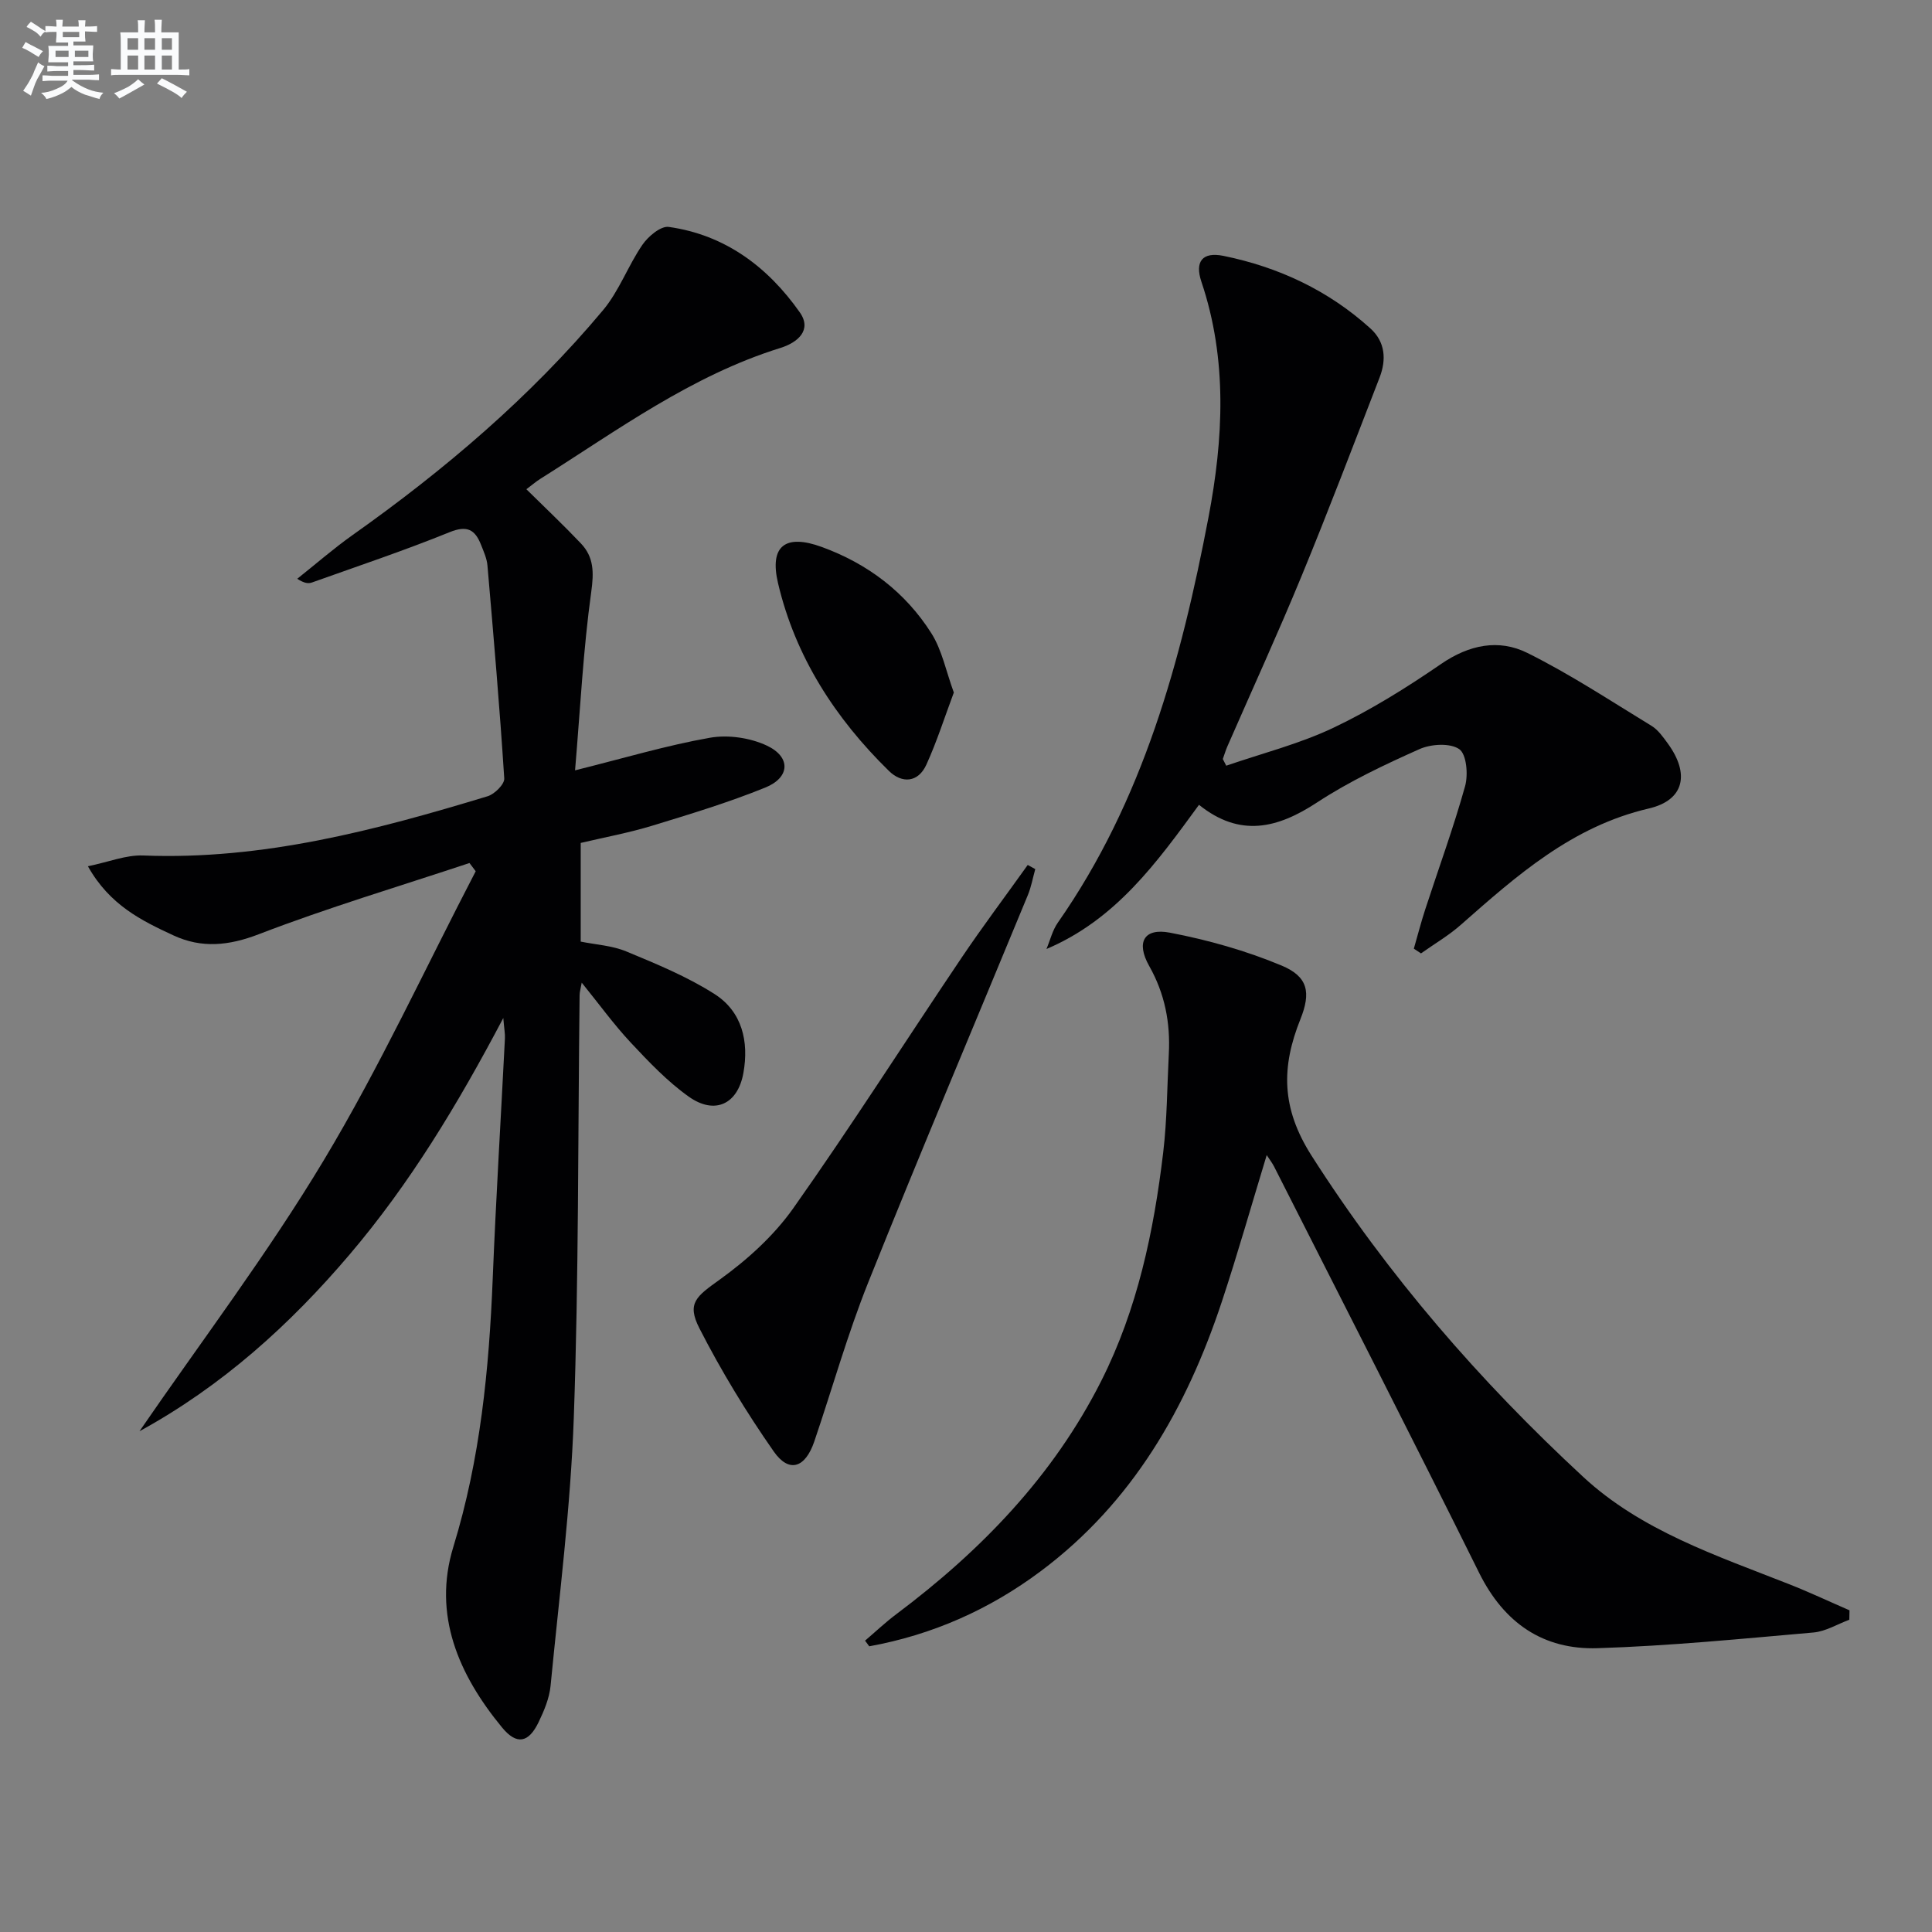
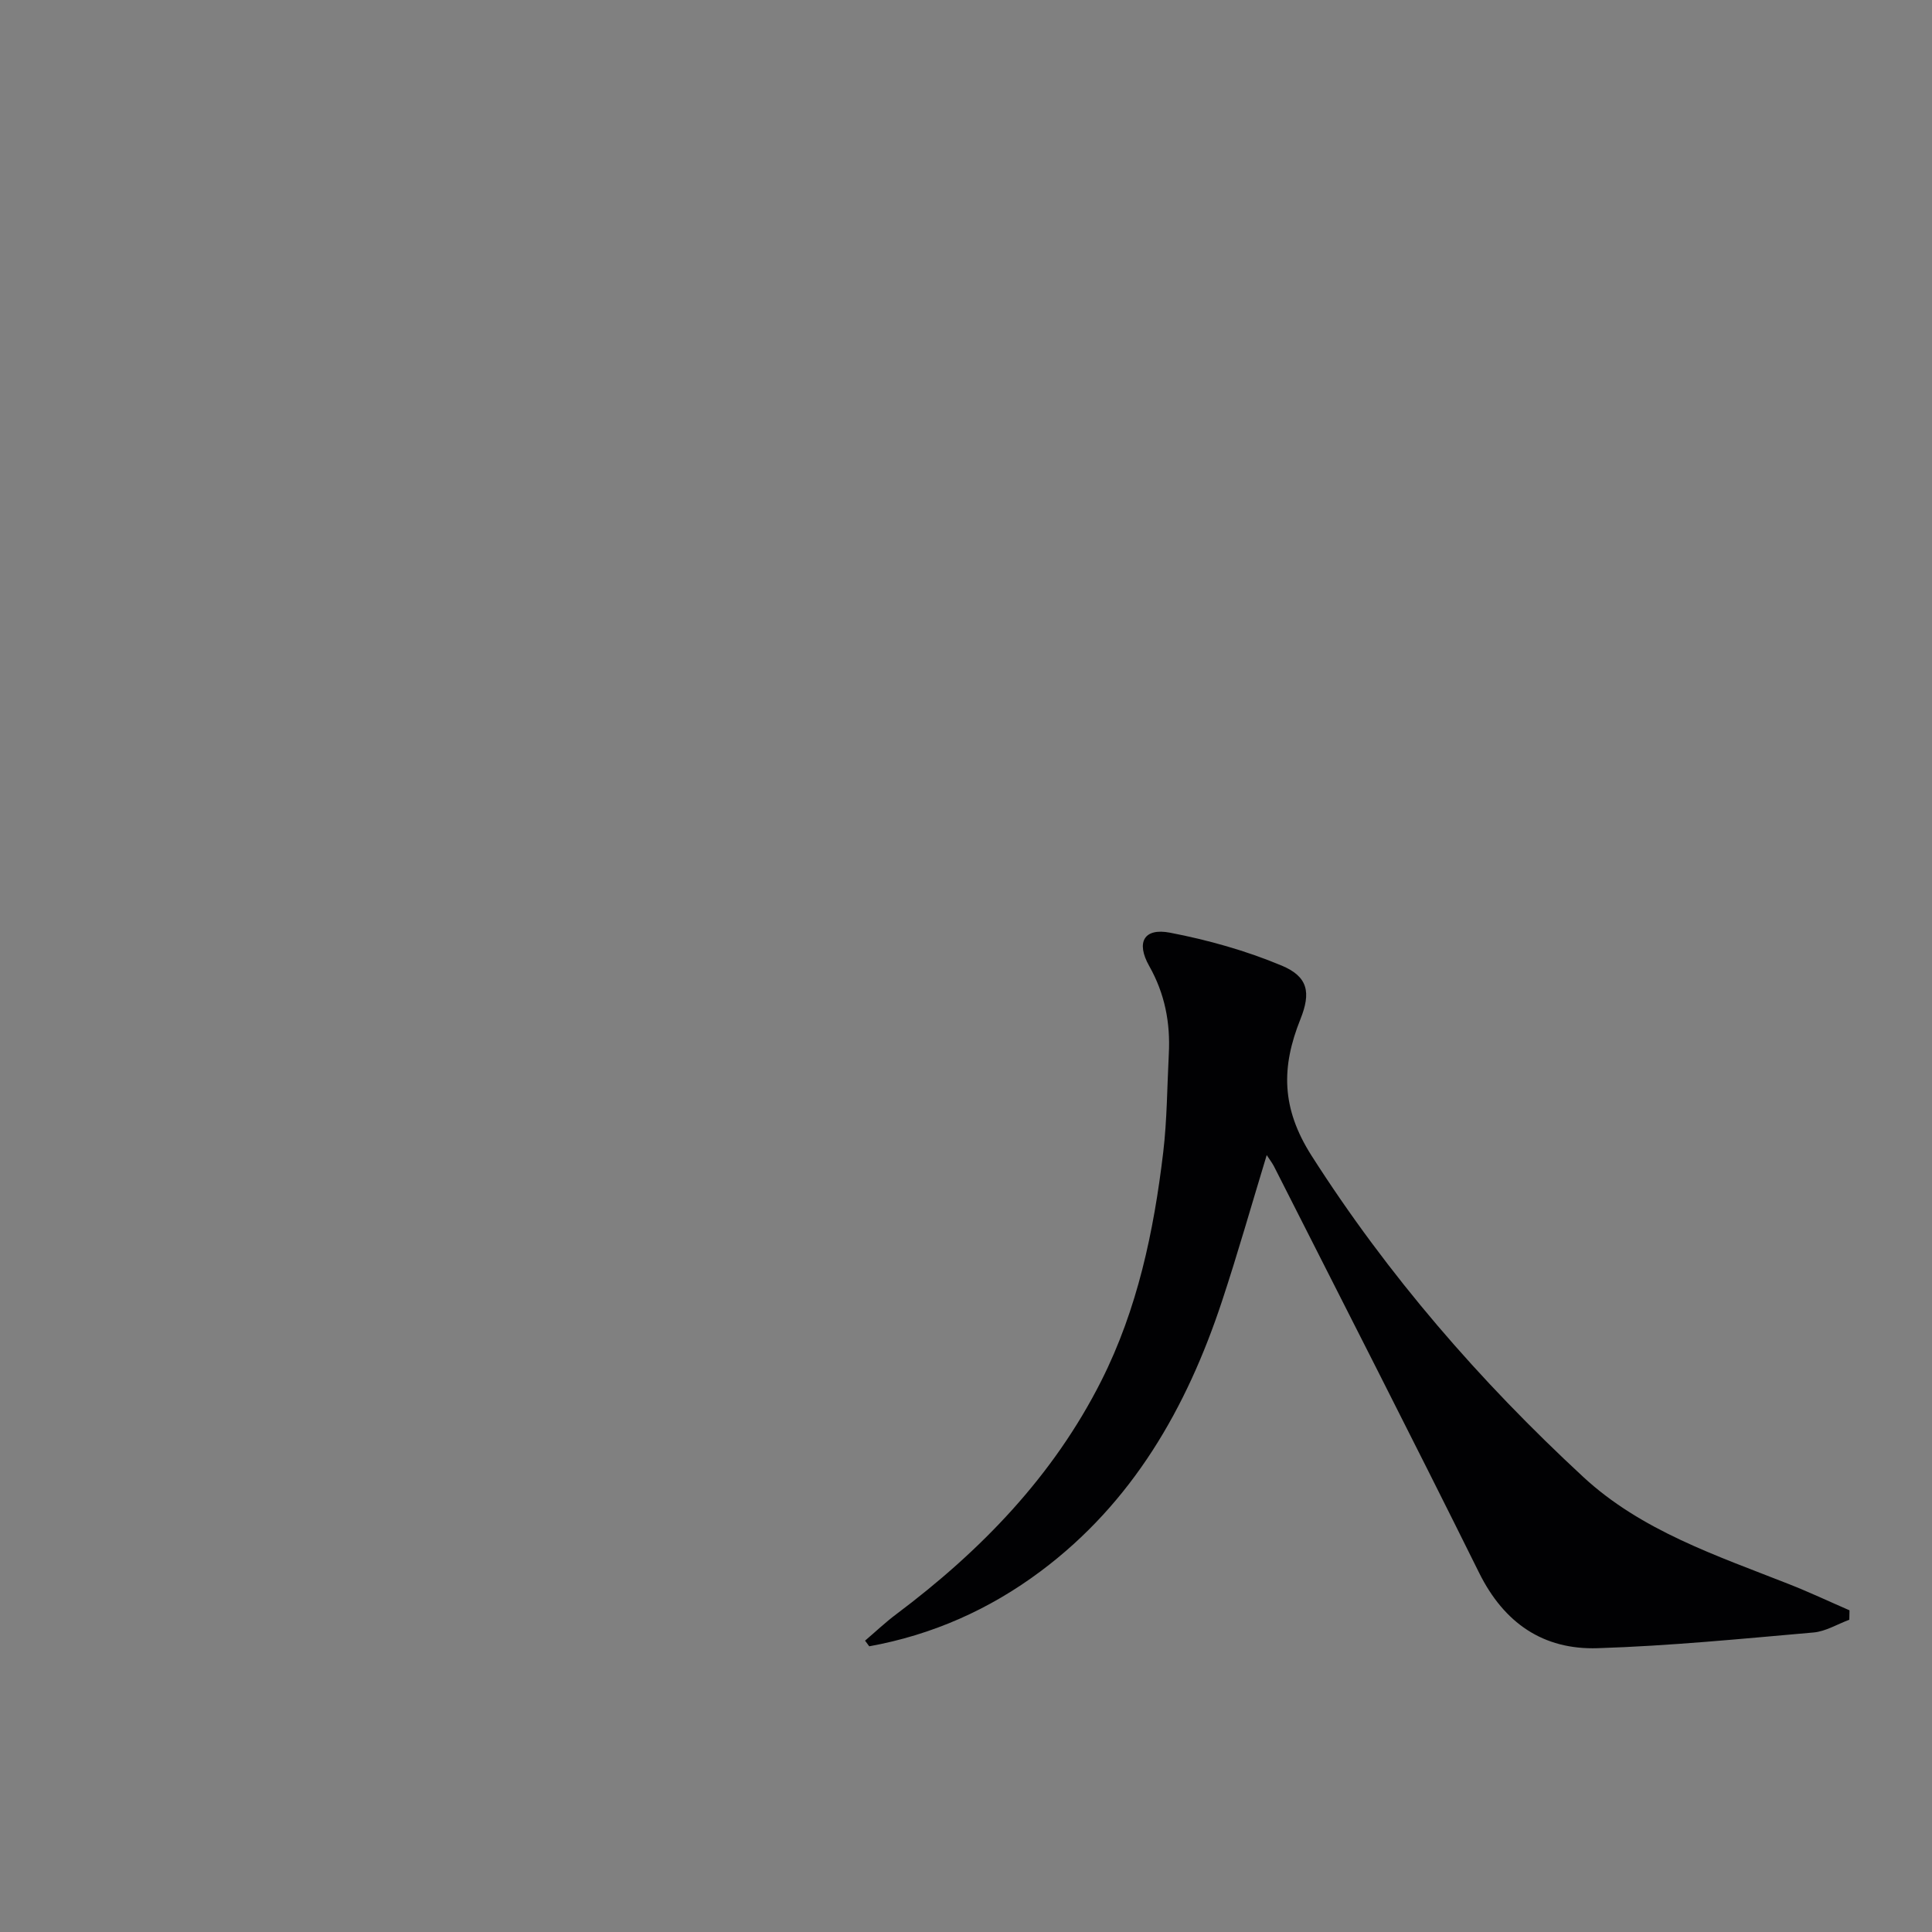
<svg xmlns="http://www.w3.org/2000/svg" enable-background="new 0 0 400 400" viewBox="0 0 400 400">
  <rect x="0" y="0" width="400" height="400" fill="#808080" stroke="none" />
  <g fill="#010103">
-     <path d="m28.88 296.32c12.81-18.65 26.54-36.75 38.16-56.11 11.58-19.28 21.05-39.84 31.45-59.83-.43-.57-.86-1.13-1.29-1.7-14.56 4.84-29.29 9.23-43.59 14.73-6.26 2.41-11.87 2.96-17.71.25-6.6-3.06-13.2-6.28-17.7-14.31 4.29-.88 7.9-2.37 11.45-2.23 24.67.97 48.07-5.21 71.32-12.27 1.44-.44 3.51-2.5 3.43-3.68-.94-14.72-2.21-29.42-3.48-44.11-.13-1.45-.78-2.88-1.33-4.27-1.23-3.12-2.86-4.09-6.5-2.61-9.36 3.8-18.96 7.01-28.48 10.41-.73.26-1.56.22-3.07-.76 3.81-3.02 7.48-6.23 11.44-9.04 19.1-13.52 36.83-28.6 51.88-46.58 3.34-3.99 5.17-9.2 8.15-13.54 1.19-1.73 3.79-3.92 5.44-3.69 11.69 1.64 20.53 8.3 27.14 17.69 2.59 3.68-.45 6.26-4.02 7.37-18.41 5.72-33.74 17.05-49.75 27.13-.83.52-1.58 1.18-2.84 2.12 3.89 3.84 7.69 7.43 11.29 11.22 2.7 2.84 2.7 6 2.14 10.04-1.66 11.95-2.26 24.05-3.35 36.94 10.24-2.55 19-5.18 27.94-6.75 3.76-.66 8.33.01 11.79 1.64 4.99 2.36 4.79 6.59-.33 8.67-7.66 3.11-15.63 5.52-23.55 7.94-4.73 1.44-9.63 2.34-14.68 3.53v20.43c3.1.63 6.49.81 9.45 2.04 6.24 2.59 12.59 5.2 18.25 8.81 5.71 3.64 7.16 9.81 5.98 16.36-1.16 6.45-5.91 8.72-11.31 4.89-4.42-3.14-8.26-7.19-11.99-11.17-3.5-3.74-6.53-7.94-10.17-12.43-.21 1.18-.43 1.89-.44 2.6-.35 29.14-.17 58.3-1.2 87.42-.65 18.55-3.02 37.05-4.81 55.56-.25 2.57-1.34 5.16-2.48 7.53-2.06 4.27-4.52 4.8-7.57 1.09-8.96-10.88-14.41-23.28-10.08-37.39 5.58-18.17 7.39-36.7 8.15-55.49.67-16.61 1.69-33.2 2.53-49.79.05-.92-.14-1.86-.34-4.21-9.53 18.08-19.38 34.33-31.78 48.92-12.4 14.6-26.45 27.28-43.54 36.63z" />
    <path d="m262.26 239.15c-3.17 10.41-6.01 20.43-9.28 30.31-7.31 22.07-18.5 41.63-37.51 55.84-10.62 7.94-22.47 13.19-35.5 15.55-.29-.39-.58-.78-.87-1.17 2.15-1.83 4.21-3.79 6.47-5.48 17.52-13.14 32.49-28.58 42.44-48.31 7.49-14.85 10.87-30.93 12.82-47.3.8-6.75.81-13.59 1.16-20.39.34-6.44-.82-12.47-4.06-18.2-2.77-4.91-1.09-7.93 4.29-6.9 7.88 1.51 15.76 3.73 23.15 6.82 5.48 2.3 6.07 5.6 3.86 11.11-3.94 9.84-4.01 18.33 2.32 28.25 15.82 24.79 34.81 46.66 56.23 66.49 12.06 11.17 27.64 16.3 42.64 22.22 4.22 1.66 8.33 3.6 12.5 5.41-.01.65-.03 1.3-.04 1.95-2.47.91-4.89 2.42-7.42 2.64-14.88 1.3-29.77 2.78-44.69 3.25-11.26.36-19.37-5.2-24.53-15.6-13.95-28.13-28.26-56.09-42.45-84.11-.35-.69-.84-1.32-1.53-2.38z" />
-     <path d="m253.88 158.53c7.43-2.56 15.15-4.51 22.2-7.86 7.77-3.69 15.17-8.32 22.28-13.2 5.8-3.99 11.94-5.23 17.86-2.29 8.88 4.41 17.22 9.92 25.71 15.1 1.36.83 2.39 2.31 3.37 3.65 4.56 6.25 3.47 11.73-3.93 13.46-15.87 3.69-27.33 13.87-38.95 24.11-2.52 2.22-5.47 3.94-8.22 5.89-.49-.33-.99-.65-1.48-.98.78-2.7 1.48-5.43 2.35-8.1 2.77-8.51 5.86-16.93 8.26-25.54.67-2.39.3-6.63-1.21-7.67-1.9-1.31-5.85-1.07-8.24 0-7.26 3.24-14.55 6.68-21.18 11.03-8.2 5.38-15.96 7.32-24.46.5-8.75 11.98-17.21 23.75-31.58 29.85.77-1.83 1.24-3.87 2.35-5.45 17.67-25.27 25.53-54.27 31.19-83.9 3.08-16.16 3.98-32.66-1.46-48.79-1.41-4.19.19-6.26 4.59-5.36 11.41 2.33 21.73 7.16 30.42 15.04 3.06 2.78 3.31 6.44 1.88 10.14-5.33 13.75-10.56 27.54-16.18 41.17-4.87 11.82-10.2 23.45-15.32 35.17-.38.86-.64 1.77-.96 2.65.24.45.48.92.71 1.38z" />
-     <path d="m214.34 179.94c-.5 1.79-.83 3.66-1.53 5.37-11.02 26.72-22.29 53.33-33.03 80.15-4.31 10.76-7.45 21.99-11.19 32.98-1.87 5.49-5.22 6.61-8.39 2.08-5.67-8.12-10.87-16.66-15.38-25.48-2.71-5.28-.62-6.65 4.23-10.14 5.69-4.1 11.18-9.07 15.2-14.76 11.99-16.97 23.16-34.52 34.78-51.77 4.41-6.55 9.16-12.86 13.75-19.29.52.28 1.04.57 1.56.86z" />
-     <path d="m197.48 143.38c-1.92 5.14-3.51 10.15-5.67 14.9-1.71 3.79-5.08 3.97-7.77 1.33-11.11-10.88-19.38-23.64-22.96-38.88-1.82-7.74 1.54-10.24 9.08-7.48 9.48 3.46 17.28 9.35 22.67 17.86 2.21 3.49 3.03 7.85 4.65 12.27z" />
+     <path d="m214.34 179.94z" />
  </g>
-   <path d="m6.8 9.5c.6.3 1.3.7 2.1 1.1-.4.4-.7.8-.9 1.2-.7-.4-1.3-.8-1.8-1.1s-1.1-.6-1.6-.8c.2-.4.5-.8.7-1.2.4.2.8.5 1.5.8zm.9 6.9c-.3.6-.5 1.1-.7 1.7s-.4 1.1-.6 1.7c-.6-.4-1.1-.7-1.6-1 .7-1 1.2-1.8 1.5-2.4.3-.5.6-1.1.8-1.7.3-.6.5-1.2.8-1.8.3.3.8.6 1.3.8-.7 1.3-1.2 2.2-1.5 2.7zm.1-11c.4.3 1 .7 1.7 1.1-.5.2-.8.6-1.1 1.1-.5-.6-1-1-1.4-1.2s-.9-.6-1.5-.8c.2-.4.5-.7.9-1.1.5.3.9.6 1.4.9zm10.5 13.1c1 .4 2 .6 3.1.7-.4.4-.7.8-.8 1.3-.9-.2-1.9-.6-3-.9-1-.4-2-.9-2.8-1.6-.5.4-1.1.9-1.9 1.3s-1.9.9-3.3 1.2c-.1-.3-.5-.8-1.1-1.3 1 0 2.1-.3 3.2-.8 1.2-.5 1.9-1 2.3-1.7h-3.2c-.4 0-1 0-2 .1v-1.2c1 0 1.7.1 2 .1h3.3v-1h-2.3c-.2 0-.9 0-2 .1v-1.2c1.2 0 1.9.1 2 .1h2.3v-.8h-4.1c0-.7.1-1.2.1-1.6 0-.5 0-1.1-.1-1.8h4.1v-.7h-2.5c0-.6.1-1.1.1-1.6v-.6h-.5c-.4 0-1 0-1.8.1v-1.3c1.2 0 1.9.1 2.1.1h.2c0-.3 0-.8-.1-1.4h1.4c0 .6-.1 1-.1 1.4h3.4c0-.4 0-.8-.1-1.3h1.5c0 .4-.1.9-.1 1.3.7 0 1.5 0 2.5-.1v1.2c-1 0-1.8-.1-2.5-.1v.6c0 .3 0 .8.1 1.5h-2.5v.8h4.1c0 .8-.1 1.3-.1 1.8s0 1 .1 1.5h-4.1v.8h1.4c.8 0 1.8 0 2.9-.1v1.2c-1 0-1.9-.1-2.8-.1h-1.5v1h3.2c.3 0 1 0 2.1-.1v1.2c-1.1 0-1.8-.1-2.1-.1h-3.4l-.1.1c1.4 1 2.4 1.5 3.4 1.9zm-4.1-6.7v-1.3h-2.7v1.3zm2.2-4.1v-1.1h-3.4v1.1zm1.9 4.1v-1.3h-2.8v1.3z" fill="#fafbfc" />
-   <path d="m37 6.7v2.3 5.4c1 0 1.8 0 2.2-.1v1.3c-.6 0-1.5-.1-2.5-.1h-11.9c-.7 0-1.3 0-1.8.1v-1.3c.5 0 1.1.1 2 .1v-5.2c0-1 0-1.8-.1-2.5h3.7c0-1.3 0-2.1-.1-2.5h1.5c0 .4-.1 1.3-.1 2.5h2.2c0-1.2 0-2.1-.1-2.6h1.5c0 .4-.1 1.3-.1 2.6zm-12.3 13.7c-.3-.4-.7-.8-1.1-1.1 1.1-.4 2.1-.9 2.9-1.3.8-.5 1.5-1 2.1-1.6.4.4.9.8 1.3 1.1-2.5 1.4-4.2 2.4-5.2 2.9zm3.9-10.1v-2.4h-2.2v2.4zm0 4.1v-2.9h-2.2v2.9zm3.5-4.1v-2.4h-2.2v2.4zm0 4.1v-2.9h-2.2v2.9zm.4 2.9 1-1.1c.6.3 1.4.7 2.5 1.3s2 1.1 2.7 1.5c-.4.4-.8.8-1.1 1.3-.8-.8-2.5-1.7-5.1-3zm3.1-7v-2.4h-2.1v2.4zm0 4.1v-2.9h-2.1v2.9z" fill="#fafbfc" />
</svg>